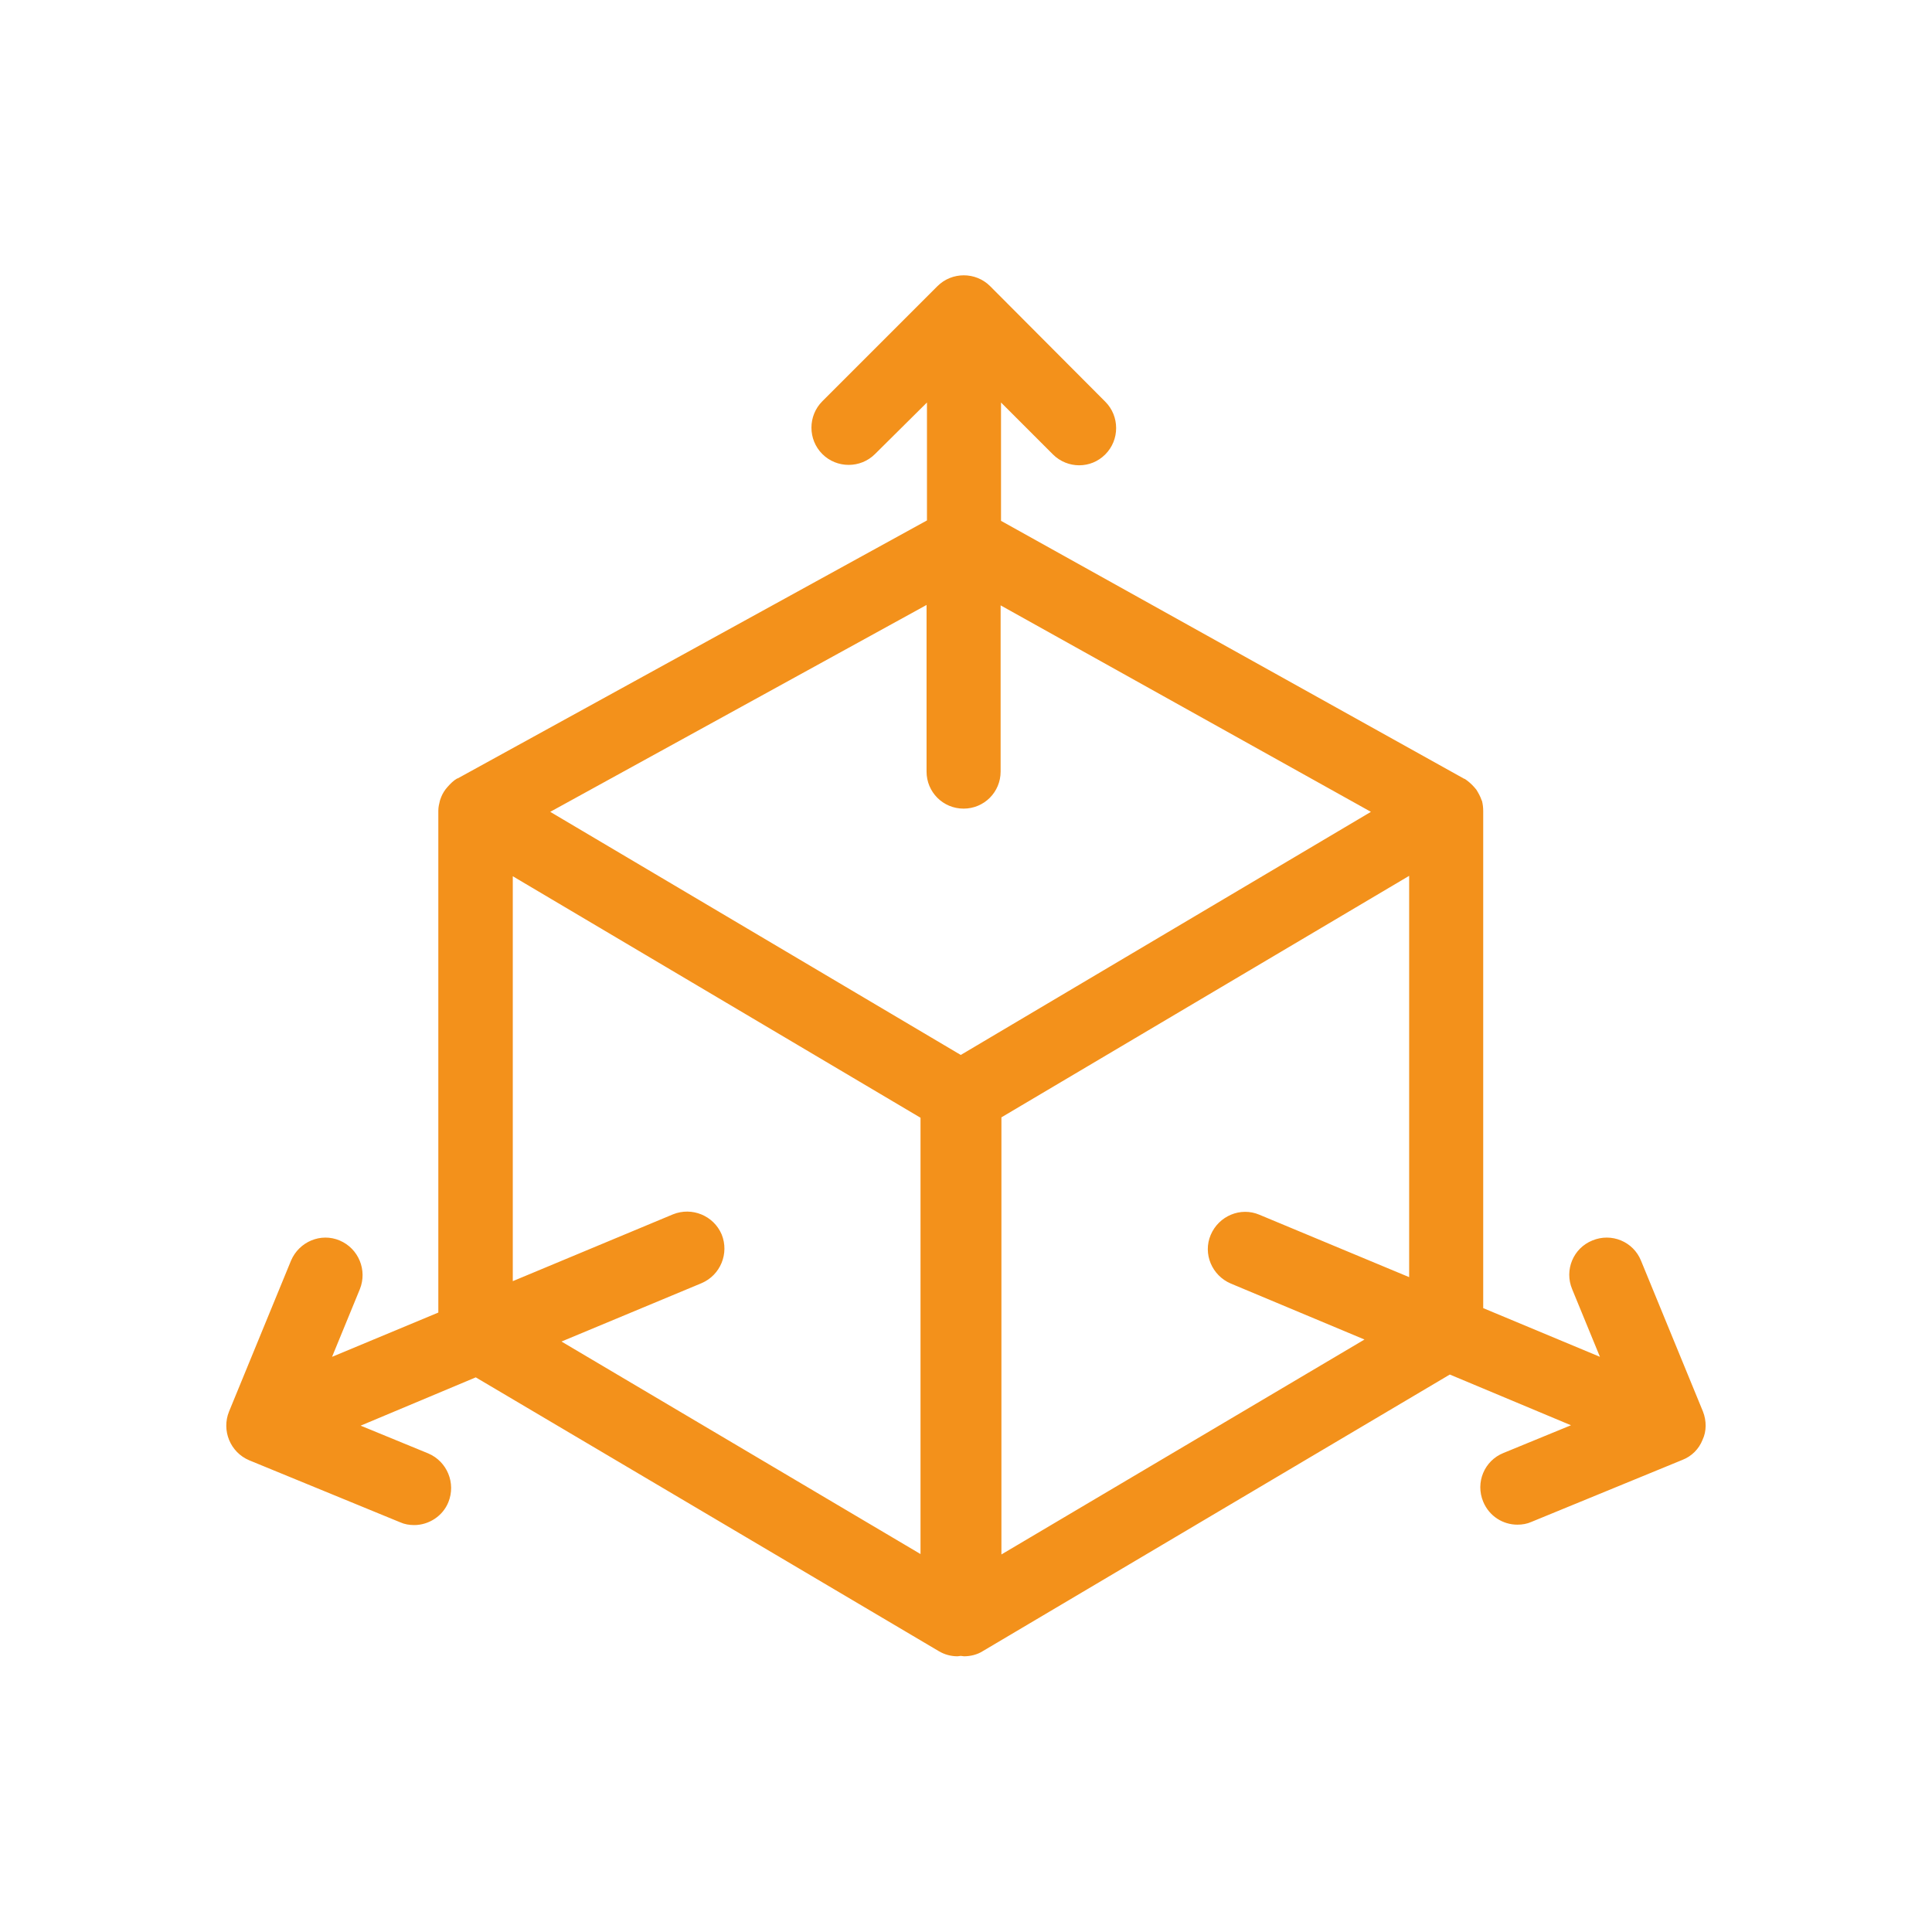
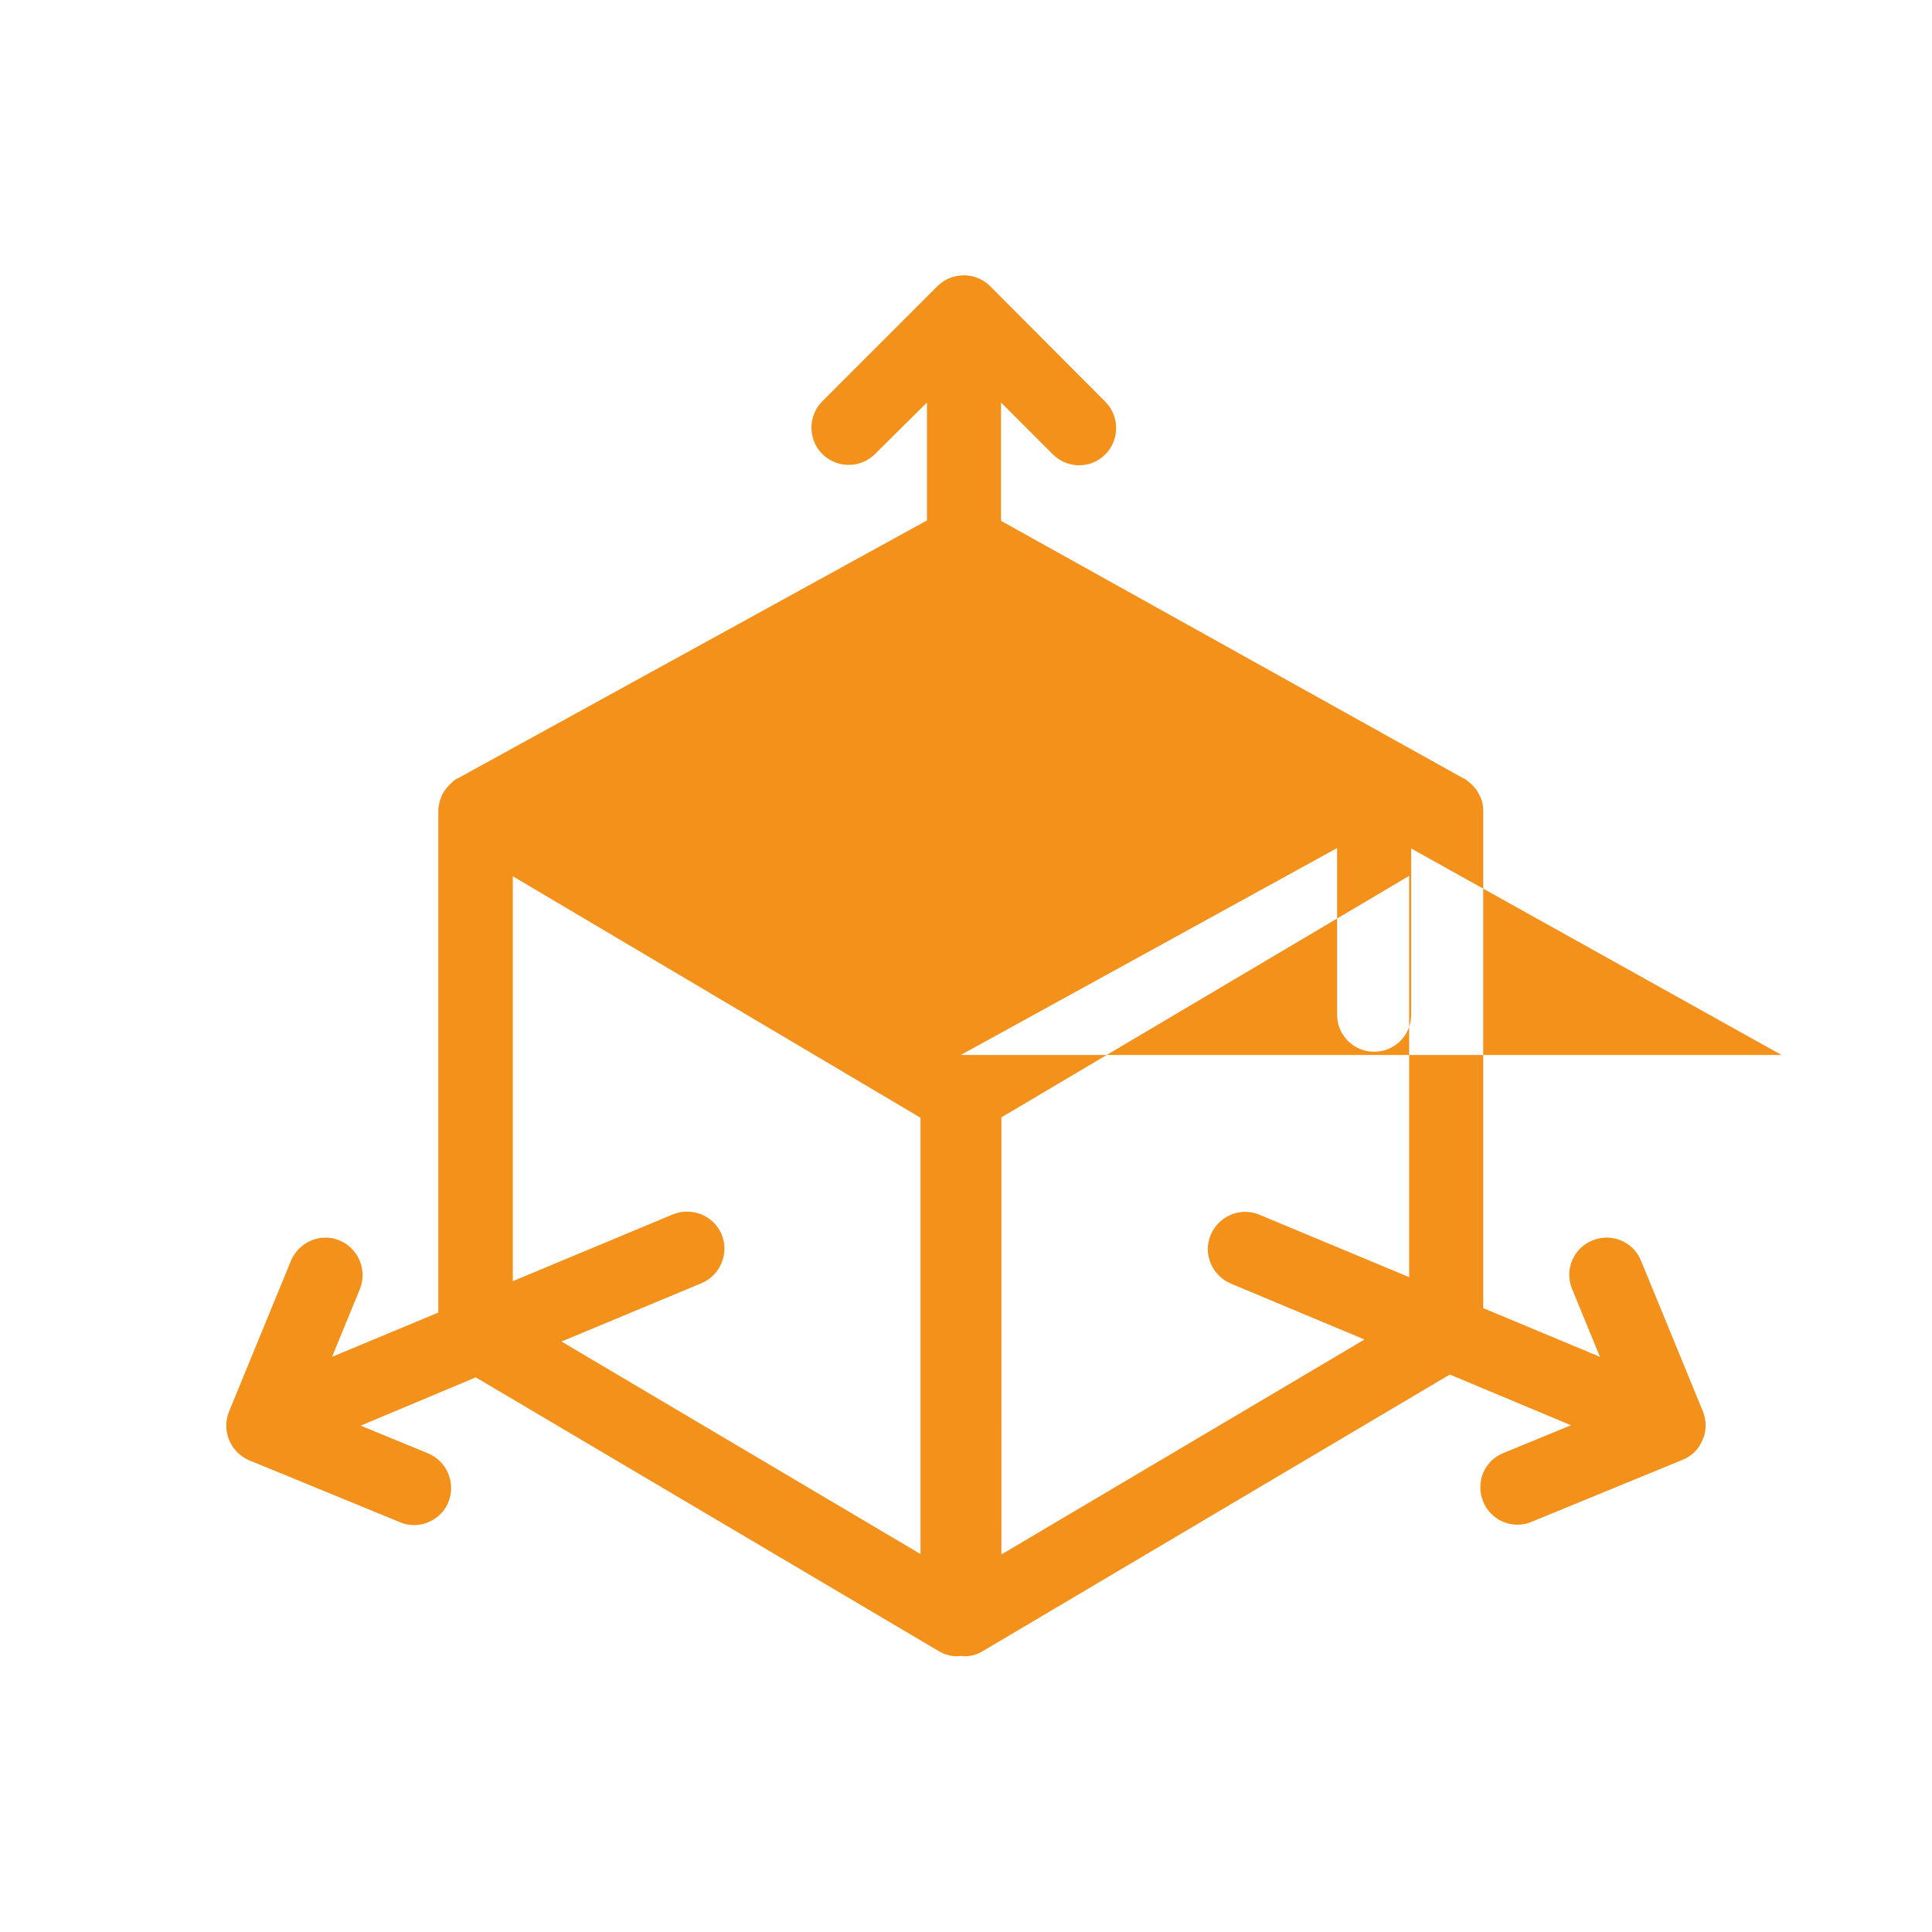
<svg xmlns="http://www.w3.org/2000/svg" version="1.1" id="Layer_1" x="0px" y="0px" viewBox="0 0 48 48" style="enable-background:new 0 0 48 48;" xml:space="preserve">
  <style type="text/css"> .st0{fill:#F3911B;} </style>
-   <path class="st0" d="M42.31,35.07l-1.54-3.75c-0.19-0.47-0.73-0.7-1.21-0.5c-0.47,0.19-0.7,0.73-0.5,1.21l0.69,1.68l-2.9-1.21V20.15 c0-0.09-0.01-0.17-0.03-0.25c0-0.01-0.01-0.01-0.01-0.02c-0.03-0.09-0.08-0.18-0.13-0.26c-0.02-0.02-0.03-0.04-0.05-0.06 c-0.07-0.08-0.15-0.15-0.24-0.21c0,0,0,0-0.01,0c0,0,0,0,0,0l-11.51-6.41V10l1.29,1.29c0.18,0.18,0.42,0.27,0.65,0.27 c0.24,0,0.47-0.09,0.65-0.27c0.36-0.36,0.36-0.95,0-1.31L24.6,7.11c-0.36-0.36-0.95-0.36-1.31,0l-2.86,2.86 c-0.36,0.36-0.36,0.95,0,1.31c0.36,0.36,0.95,0.36,1.31,0L23.03,10v2.93l-11.66,6.41c0,0,0,0,0,0c0,0-0.01,0-0.01,0 c-0.09,0.05-0.17,0.13-0.24,0.21c-0.02,0.02-0.03,0.04-0.05,0.06c-0.06,0.08-0.1,0.16-0.13,0.25c0,0.01-0.01,0.02-0.01,0.03 c-0.02,0.08-0.04,0.16-0.04,0.25v12.47l-2.64,1.1l0.69-1.68c0.19-0.47-0.03-1.01-0.5-1.21s-1.01,0.03-1.21,0.5l-1.54,3.75 c-0.19,0.47,0.03,1.01,0.5,1.21l3.75,1.54c0.11,0.05,0.23,0.07,0.35,0.07c0.36,0,0.71-0.22,0.85-0.57c0.19-0.47-0.03-1.01-0.5-1.21 l-1.68-0.69l2.86-1.2l11.5,6.8c0.15,0.09,0.31,0.13,0.47,0.13c0.03,0,0.05-0.01,0.08-0.01c0.03,0,0.05,0.01,0.08,0.01 c0.16,0,0.33-0.04,0.47-0.13l11.6-6.87l3.01,1.26l-1.68,0.69c-0.47,0.19-0.7,0.73-0.5,1.21c0.15,0.36,0.49,0.57,0.85,0.57 c0.12,0,0.24-0.02,0.35-0.07l3.75-1.54c0.23-0.09,0.41-0.27,0.5-0.5C42.4,35.56,42.4,35.3,42.31,35.07z M22.87,38.61l-8.92-5.28 l3.48-1.45c0.47-0.2,0.69-0.74,0.5-1.21c-0.2-0.47-0.74-0.69-1.21-0.5l-3.98,1.66V21.77l10.13,6V38.61z M23.87,26.21l-10.2-6.04 l9.35-5.14v4.14c0,0.51,0.41,0.92,0.92,0.92s0.92-0.41,0.92-0.92v-4.13l9.2,5.13L23.87,26.21z M35.01,31.73l-3.72-1.55 c-0.47-0.2-1.01,0.03-1.21,0.5c-0.2,0.47,0.03,1.01,0.5,1.21l3.32,1.39l-9.02,5.34V27.76l10.13-6V31.73z" />
+   <path class="st0" d="M42.31,35.07l-1.54-3.75c-0.19-0.47-0.73-0.7-1.21-0.5c-0.47,0.19-0.7,0.73-0.5,1.21l0.69,1.68l-2.9-1.21V20.15 c0-0.09-0.01-0.17-0.03-0.25c0-0.01-0.01-0.01-0.01-0.02c-0.03-0.09-0.08-0.18-0.13-0.26c-0.02-0.02-0.03-0.04-0.05-0.06 c-0.07-0.08-0.15-0.15-0.24-0.21c0,0,0,0-0.01,0c0,0,0,0,0,0l-11.51-6.41V10l1.29,1.29c0.18,0.18,0.42,0.27,0.65,0.27 c0.24,0,0.47-0.09,0.65-0.27c0.36-0.36,0.36-0.95,0-1.31L24.6,7.11c-0.36-0.36-0.95-0.36-1.31,0l-2.86,2.86 c-0.36,0.36-0.36,0.95,0,1.31c0.36,0.36,0.95,0.36,1.31,0L23.03,10v2.93l-11.66,6.41c0,0,0,0,0,0c0,0-0.01,0-0.01,0 c-0.09,0.05-0.17,0.13-0.24,0.21c-0.02,0.02-0.03,0.04-0.05,0.06c-0.06,0.08-0.1,0.16-0.13,0.25c0,0.01-0.01,0.02-0.01,0.03 c-0.02,0.08-0.04,0.16-0.04,0.25v12.47l-2.64,1.1l0.69-1.68c0.19-0.47-0.03-1.01-0.5-1.21s-1.01,0.03-1.21,0.5l-1.54,3.75 c-0.19,0.47,0.03,1.01,0.5,1.21l3.75,1.54c0.11,0.05,0.23,0.07,0.35,0.07c0.36,0,0.71-0.22,0.85-0.57c0.19-0.47-0.03-1.01-0.5-1.21 l-1.68-0.69l2.86-1.2l11.5,6.8c0.15,0.09,0.31,0.13,0.47,0.13c0.03,0,0.05-0.01,0.08-0.01c0.03,0,0.05,0.01,0.08,0.01 c0.16,0,0.33-0.04,0.47-0.13l11.6-6.87l3.01,1.26l-1.68,0.69c-0.47,0.19-0.7,0.73-0.5,1.21c0.15,0.36,0.49,0.57,0.85,0.57 c0.12,0,0.24-0.02,0.35-0.07l3.75-1.54c0.23-0.09,0.41-0.27,0.5-0.5C42.4,35.56,42.4,35.3,42.31,35.07z M22.87,38.61l-8.92-5.28 l3.48-1.45c0.47-0.2,0.69-0.74,0.5-1.21c-0.2-0.47-0.74-0.69-1.21-0.5l-3.98,1.66V21.77l10.13,6V38.61z M23.87,26.21l9.35-5.14v4.14c0,0.51,0.41,0.92,0.92,0.92s0.92-0.41,0.92-0.92v-4.13l9.2,5.13L23.87,26.21z M35.01,31.73l-3.72-1.55 c-0.47-0.2-1.01,0.03-1.21,0.5c-0.2,0.47,0.03,1.01,0.5,1.21l3.32,1.39l-9.02,5.34V27.76l10.13-6V31.73z" />
</svg>